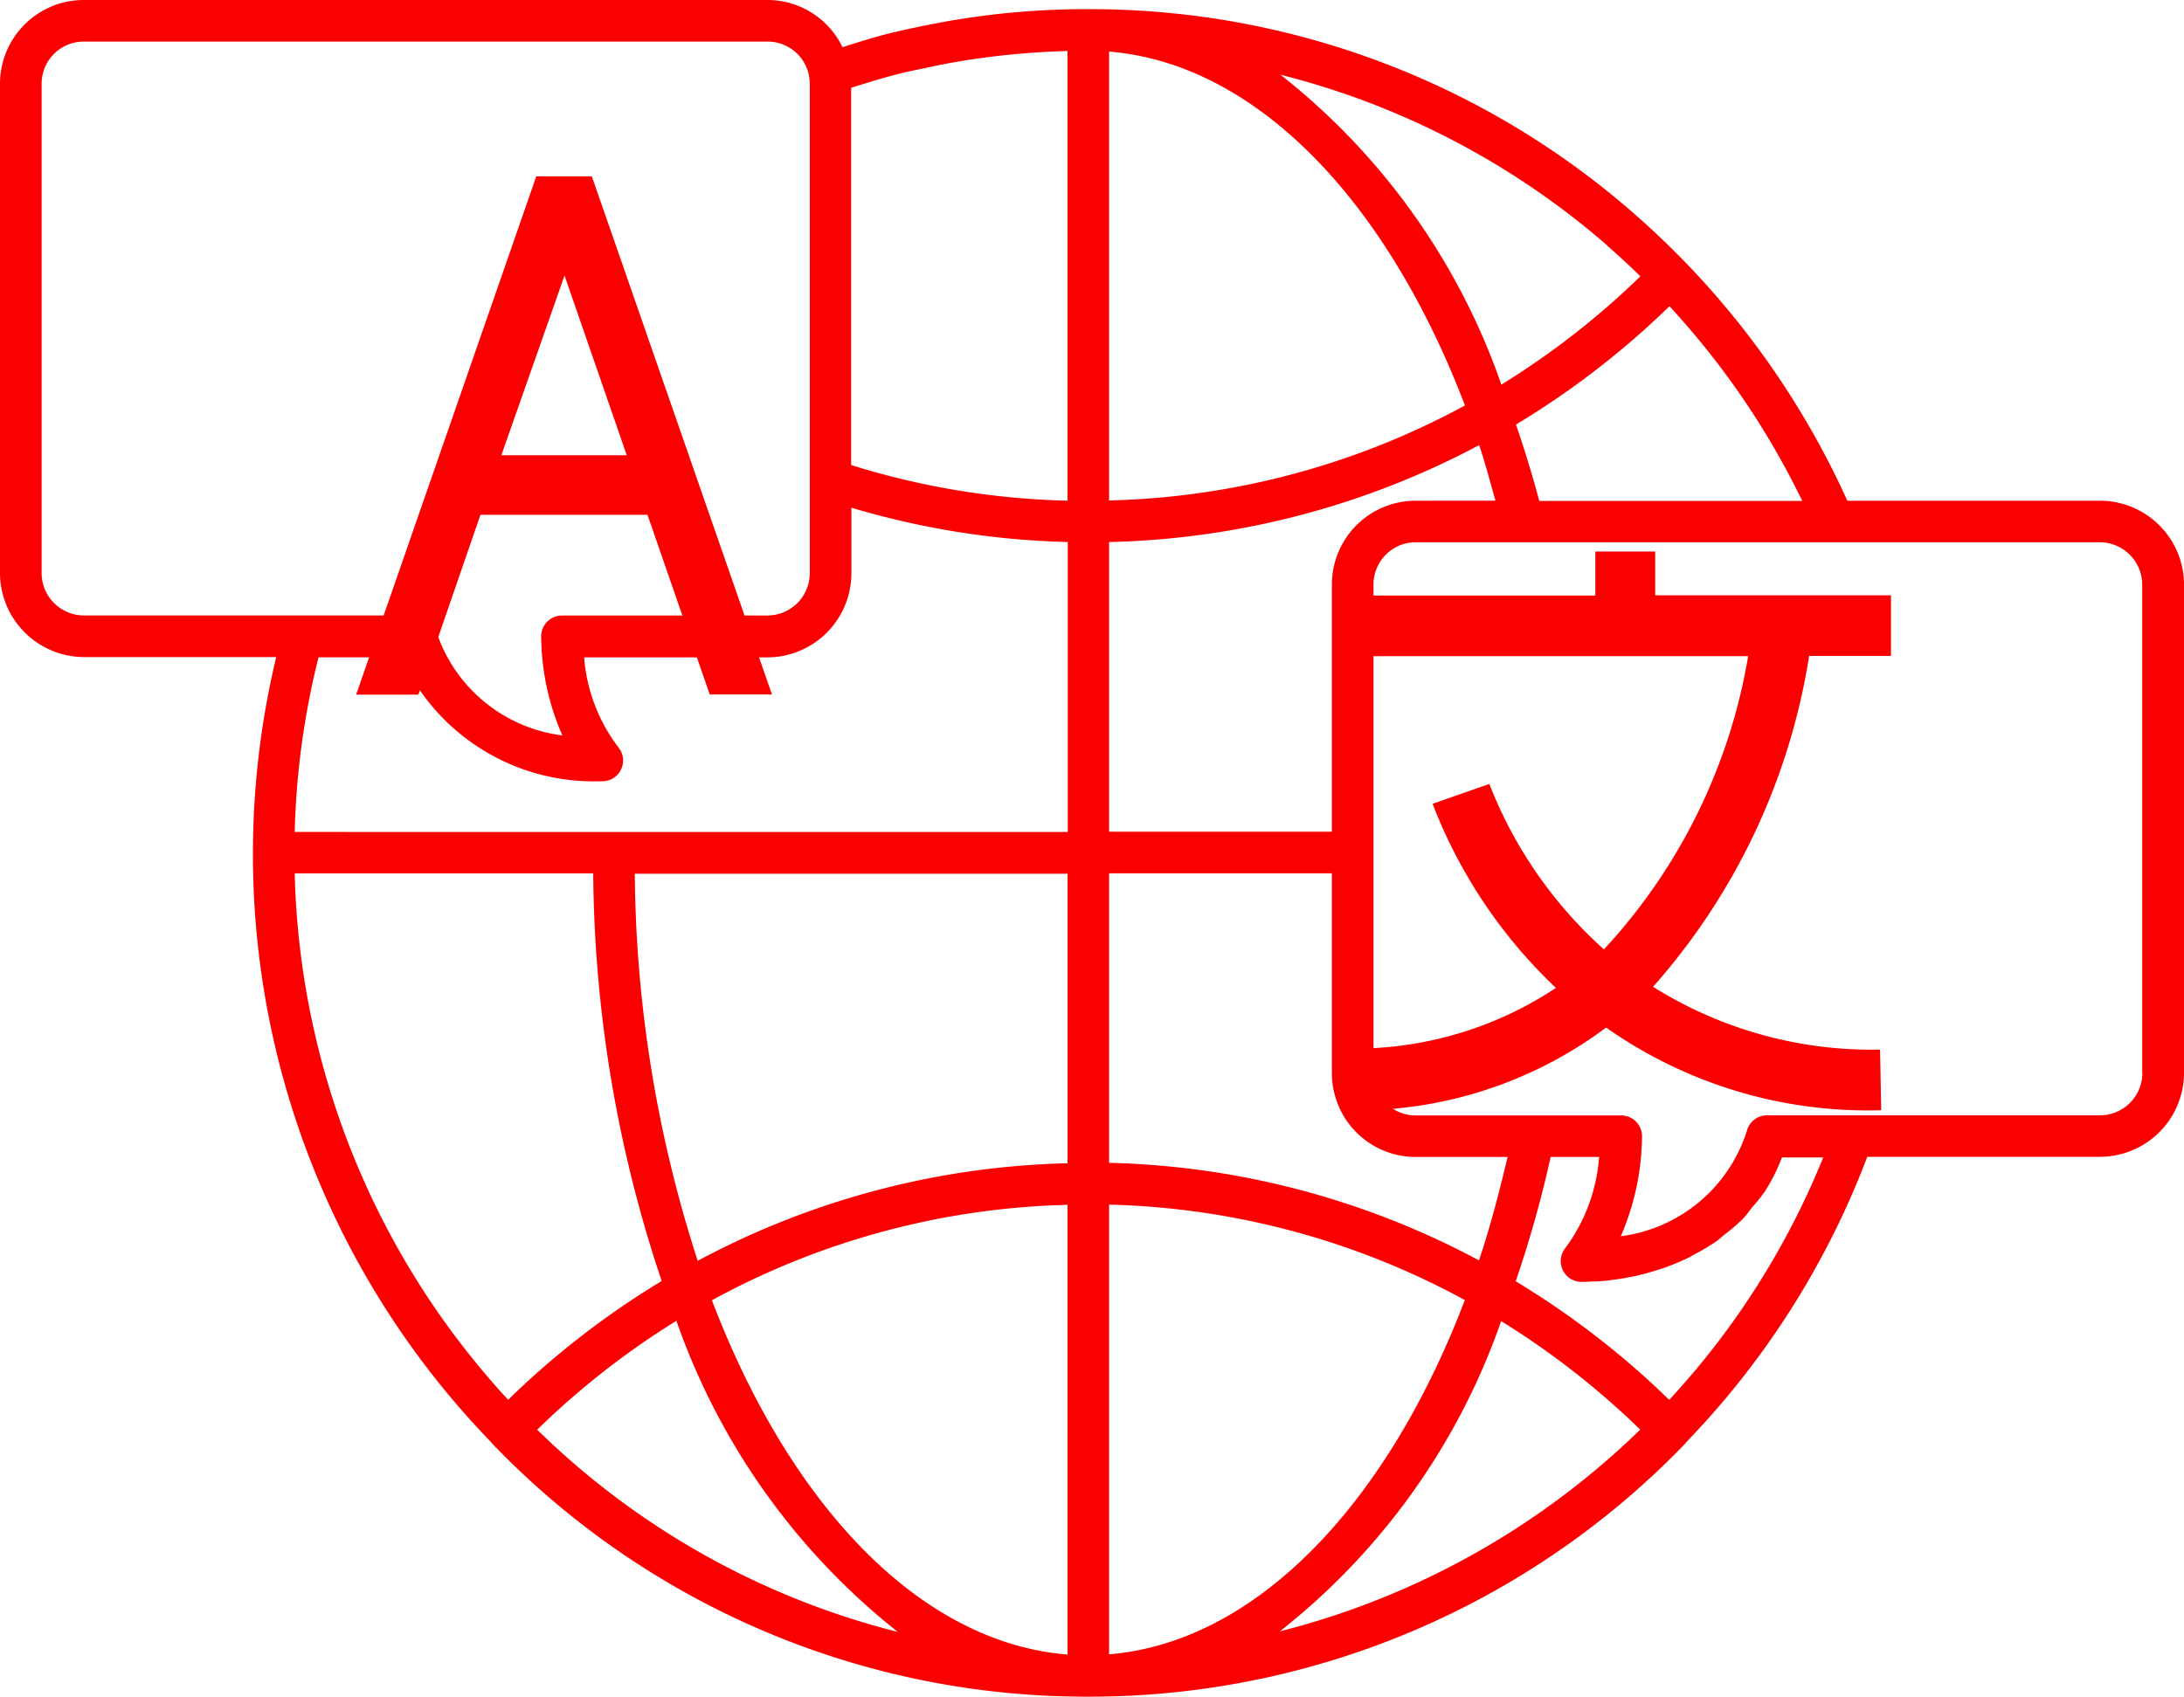
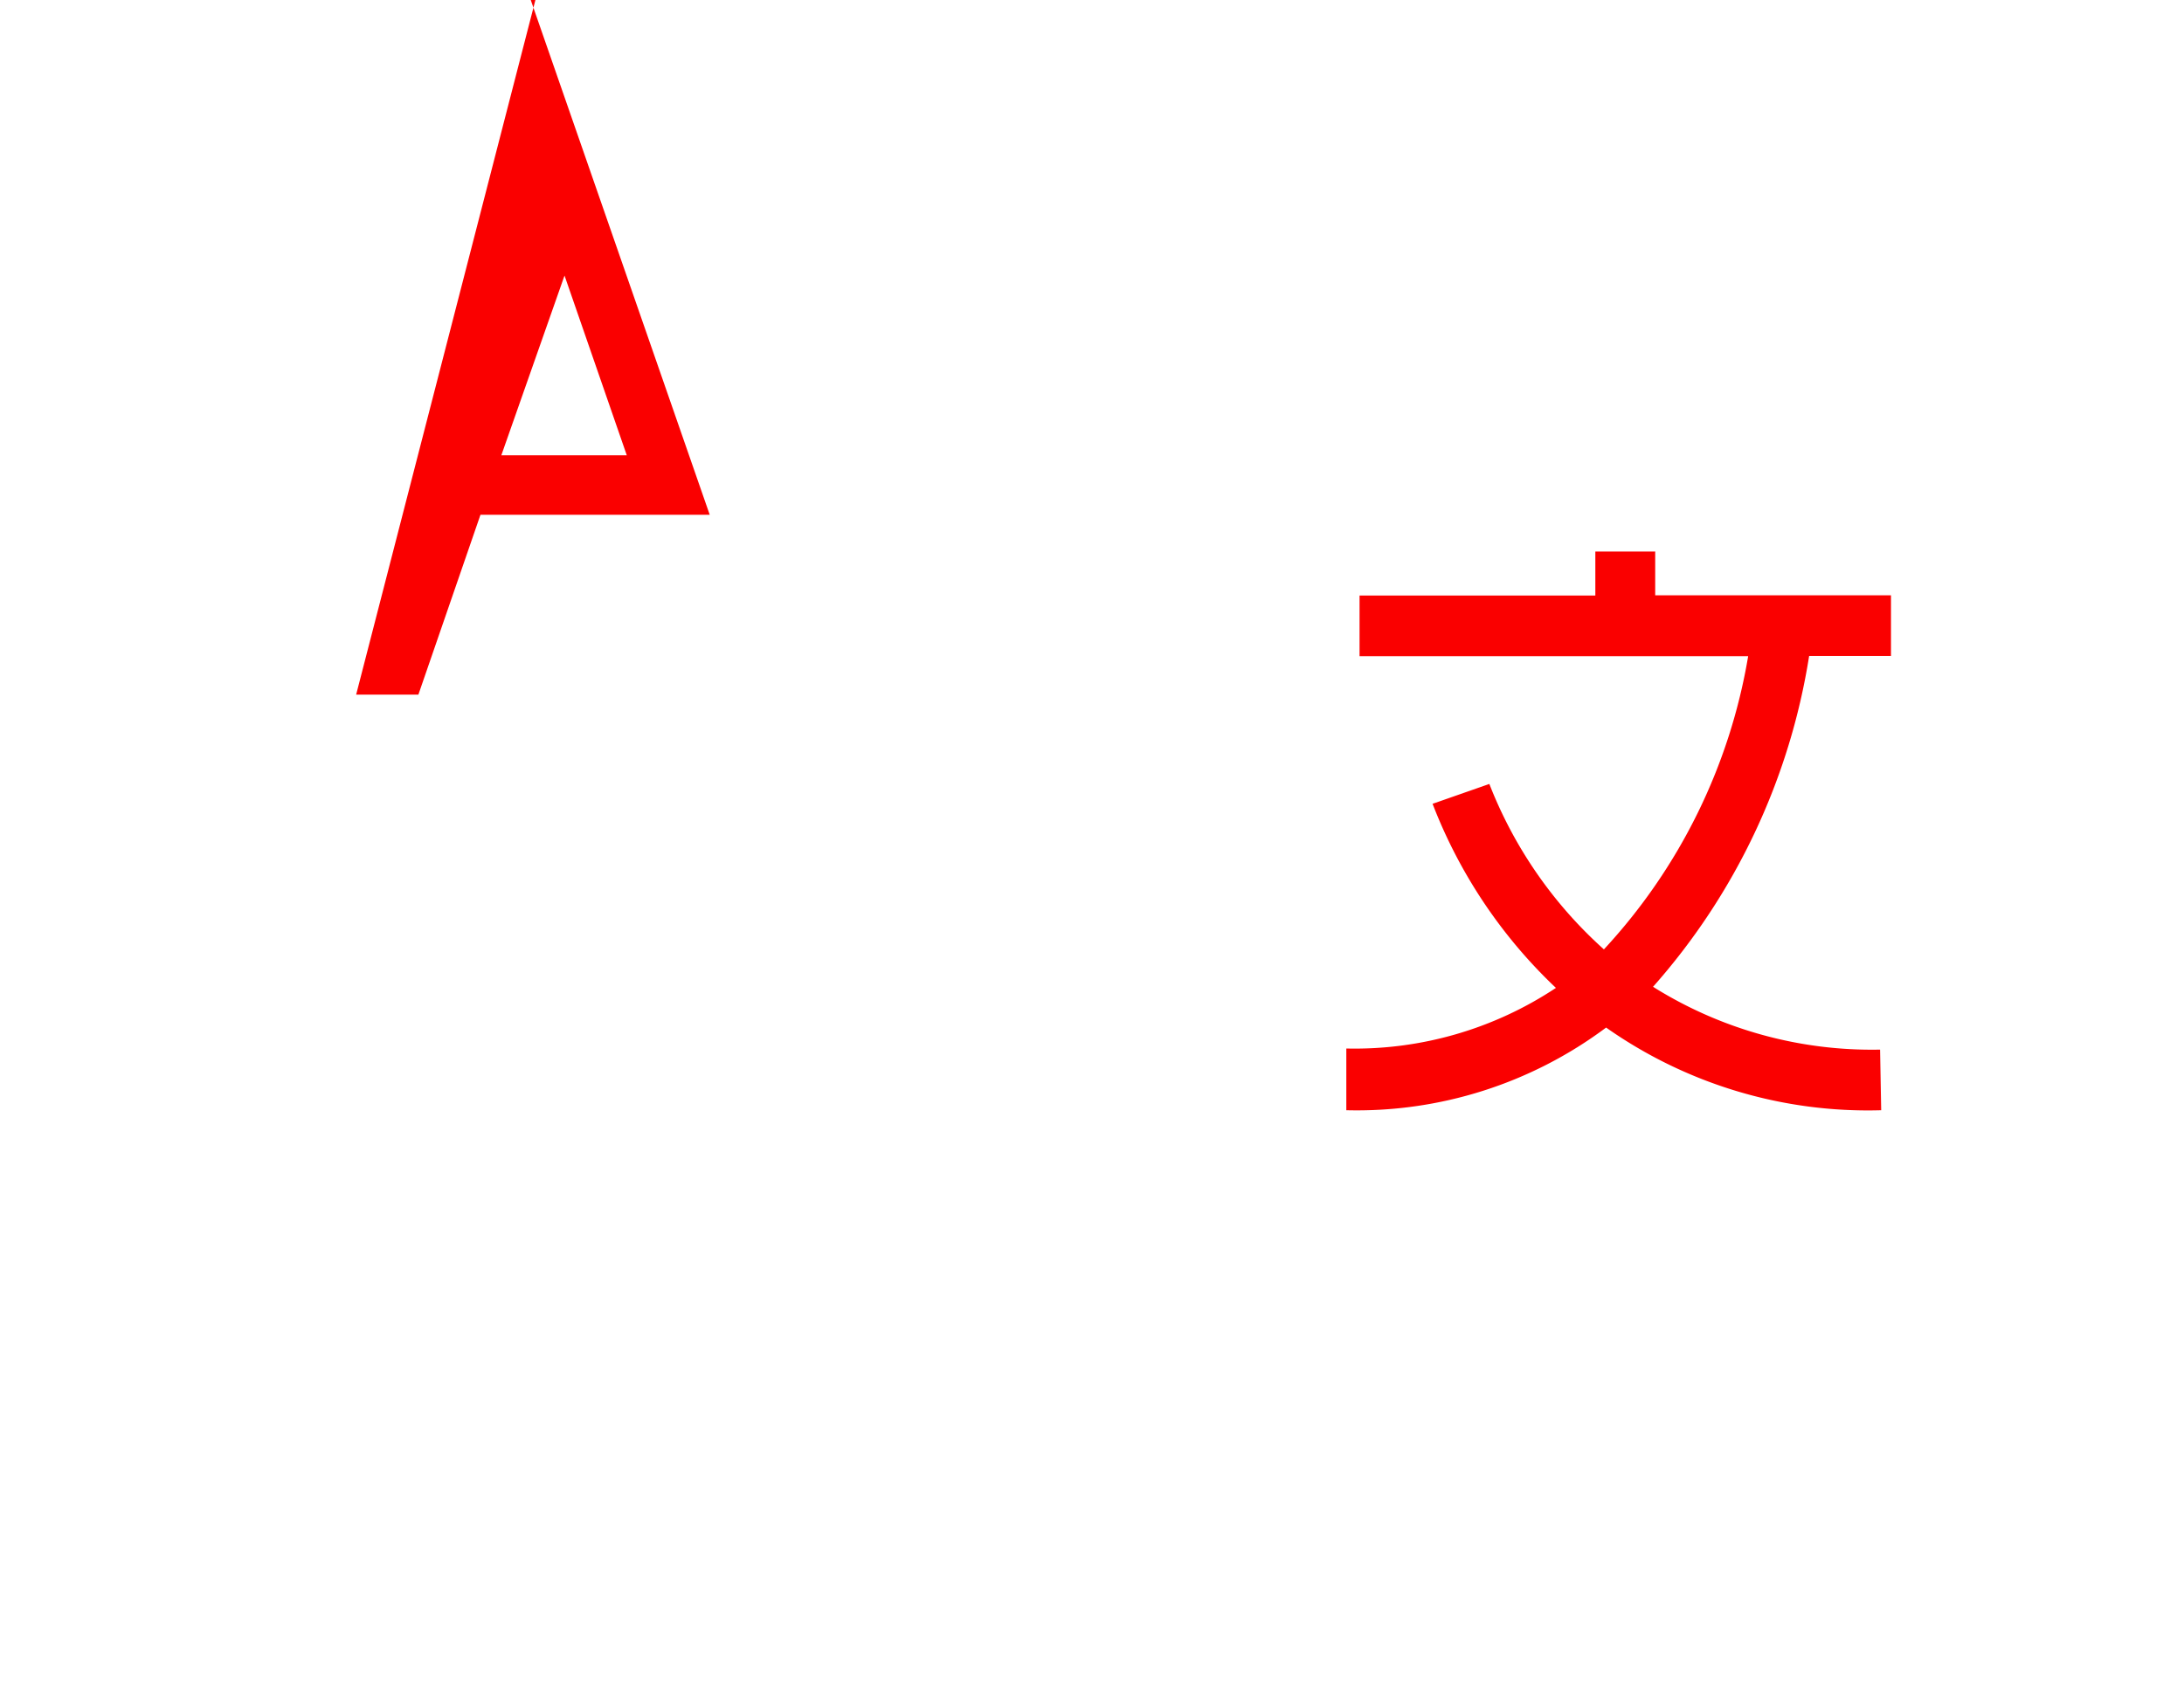
<svg xmlns="http://www.w3.org/2000/svg" width="51.474" height="40" viewBox="0 0 51.474 40">
  <g id="core-languages" transform="translate(-25 -75.156)">
-     <path id="Path_738" data-name="Path 738" d="M74.489,86.96h-5.95a19.825,19.825,0,0,0-5-6.745,19.439,19.439,0,0,0-12.875-4.843h-.026a18.829,18.829,0,0,0-3.392.3q-.55.1-1.095.226c-.423.094-.858.233-1.295.37A1.96,1.96,0,0,0,43.1,75.156H26.966A1.975,1.975,0,0,0,25,77.136V88.646a1.986,1.986,0,0,0,1.966,2h4.544a19.925,19.925,0,0,0,5.057,18.5.47.47,0,0,0,.046.054,19.386,19.386,0,0,0,14.038,5.953h.019A19.476,19.476,0,0,0,64.707,109.2a.554.554,0,0,0,.051-.062,19.748,19.748,0,0,0,4.251-6.711h5.481a1.985,1.985,0,0,0,1.985-1.981V88.94A1.984,1.984,0,0,0,74.489,86.96ZM25.981,88.646V77.136a.994.994,0,0,1,.985-1H43.1a.994.994,0,0,1,.985,1V88.646a1,1,0,0,1-.985,1.02H38.245a.491.491,0,0,0-.49.5,5.885,5.885,0,0,0,.5,2.327,3.6,3.6,0,0,1-2.98-2.475.49.49,0,0,0-.471-.353H26.966A1,1,0,0,1,25.981,88.646Zm5.966,7.1h7.034a30.878,30.878,0,0,0,1.614,9.609,19.925,19.925,0,0,0-3.619,2.8A18.962,18.962,0,0,1,31.946,95.744Zm5.713,13.115a18.939,18.939,0,0,1,3.282-2.568,16.13,16.13,0,0,0,5.219,7.335A18.644,18.644,0,0,1,37.659,108.858Zm12.5,5.3c-3.487-.28-6.545-3.531-8.381-8.352a18.391,18.391,0,0,1,8.381-2.25Zm0-11.582a19.378,19.378,0,0,0-8.716,2.3,30.338,30.338,0,0,1-1.483-9.125h10.2v6.83Zm0-7.81H31.946a18.783,18.783,0,0,1,.561-4.117h1.95a4.976,4.976,0,0,0,4.66,2.922h.09a.49.49,0,0,0,.368-.8,4.011,4.011,0,0,1-.808-2.121H43.1a1.985,1.985,0,0,0,1.966-2V87.125a19.486,19.486,0,0,0,5.1.809v6.829Zm0-7.81a18.486,18.486,0,0,1-5.1-.84V77.226c.43-.136.861-.269,1.3-.372q.2-.044.4-.083c.227-.051.457-.1.69-.141a18.458,18.458,0,0,1,2.709-.271v10.6Zm17.314.006H61.279q-.25-.932-.55-1.8a19.927,19.927,0,0,0,3.618-2.79A18.87,18.87,0,0,1,67.474,86.96Zm-4.591-6.015q.4.348.779.72a18.951,18.951,0,0,1-3.277,2.553,15.932,15.932,0,0,0-5.207-7.306A18.687,18.687,0,0,1,62.883,80.945ZM51.14,76.372c3.4.276,6.507,3.414,8.387,8.343a18.5,18.5,0,0,1-8.387,2.239Zm0,11.562a19.476,19.476,0,0,0,8.722-2.285c.141.42.261.868.384,1.311H58.357a1.975,1.975,0,0,0-1.966,1.98v5.823H51.14V87.934Zm0,7.81h5.251v4.706a1.976,1.976,0,0,0,1.966,1.981h2.175c-.2.845-.415,1.665-.674,2.438a19.423,19.423,0,0,0-8.718-2.3v-6.83Zm0,7.81a18.447,18.447,0,0,1,8.384,2.25c-1.867,4.9-4.977,8.072-8.384,8.351Zm4.024,10.06A15.984,15.984,0,0,0,60.38,106.3a19.086,19.086,0,0,1,3.278,2.558A18.779,18.779,0,0,1,55.164,113.614Zm9.177-5.458a20.013,20.013,0,0,0-3.618-2.795,27.072,27.072,0,0,0,.824-2.931h1.142a4.117,4.117,0,0,1-.794,2.145.49.49,0,0,0,.373.8h.088c.047,0,.105-.007.155-.009.119,0,.236-.007.369-.021.027,0,.056-.009.084-.012.174-.021.353-.049.543-.09l.01,0a5.839,5.839,0,0,0,.648-.182l.011,0a5.44,5.44,0,0,0,.656-.275c.021-.011.042-.026.063-.037a4.845,4.845,0,0,0,.584-.35c.051-.036.1-.084.146-.123a4.3,4.3,0,0,0,.453-.387c.085-.087.155-.194.234-.29a3.987,3.987,0,0,0,.285-.357,4.236,4.236,0,0,0,.4-.8h.974A18.756,18.756,0,0,1,64.342,108.156Zm11.152-7.707a1,1,0,0,1-1,1H66.646a.491.491,0,0,0-.471.354A3.6,3.6,0,0,1,63.2,104.3a6.038,6.038,0,0,0,.5-2.348.49.49,0,0,0-.49-.5H58.357a.994.994,0,0,1-.985-1V88.94a.994.994,0,0,1,.985-1H74.489a1,1,0,0,1,1,1V100.45Z" transform="translate(0 0)" fill="#fa0000" />
-     <path id="Path_739" data-name="Path 739" d="M83.3,110.56h3.936l1.467,4.236h1.467l-4.245-12.213H84.615L80.37,114.8h1.467Zm1.981-5.639,1.467,4.236H83.792Z" transform="translate(-46.976 -23.269)" fill="#fa0000" />
+     <path id="Path_739" data-name="Path 739" d="M83.3,110.56h3.936h1.467l-4.245-12.213H84.615L80.37,114.8h1.467Zm1.981-5.639,1.467,4.236H83.792Z" transform="translate(-46.976 -23.269)" fill="#fa0000" />
    <path id="Path_740" data-name="Path 740" d="M352.065,202.517H350.65v1.039h-5.557v1.429h9.159a13.436,13.436,0,0,1-3.4,6.912,10.213,10.213,0,0,1-2.7-3.9l-1.338.468a11.814,11.814,0,0,0,2.907,4.34,8.579,8.579,0,0,1-4.94,1.429v1.455a9.814,9.814,0,0,0,6.123-1.949,10.715,10.715,0,0,0,6.483,1.949l-.026-1.429a9.7,9.7,0,0,1-5.351-1.481,15.357,15.357,0,0,0,3.679-7.8h1.929v-1.429h-5.557v-1.039Z" transform="translate(-288.05 -114.36)" fill="#fa0000" />
  </g>
</svg>